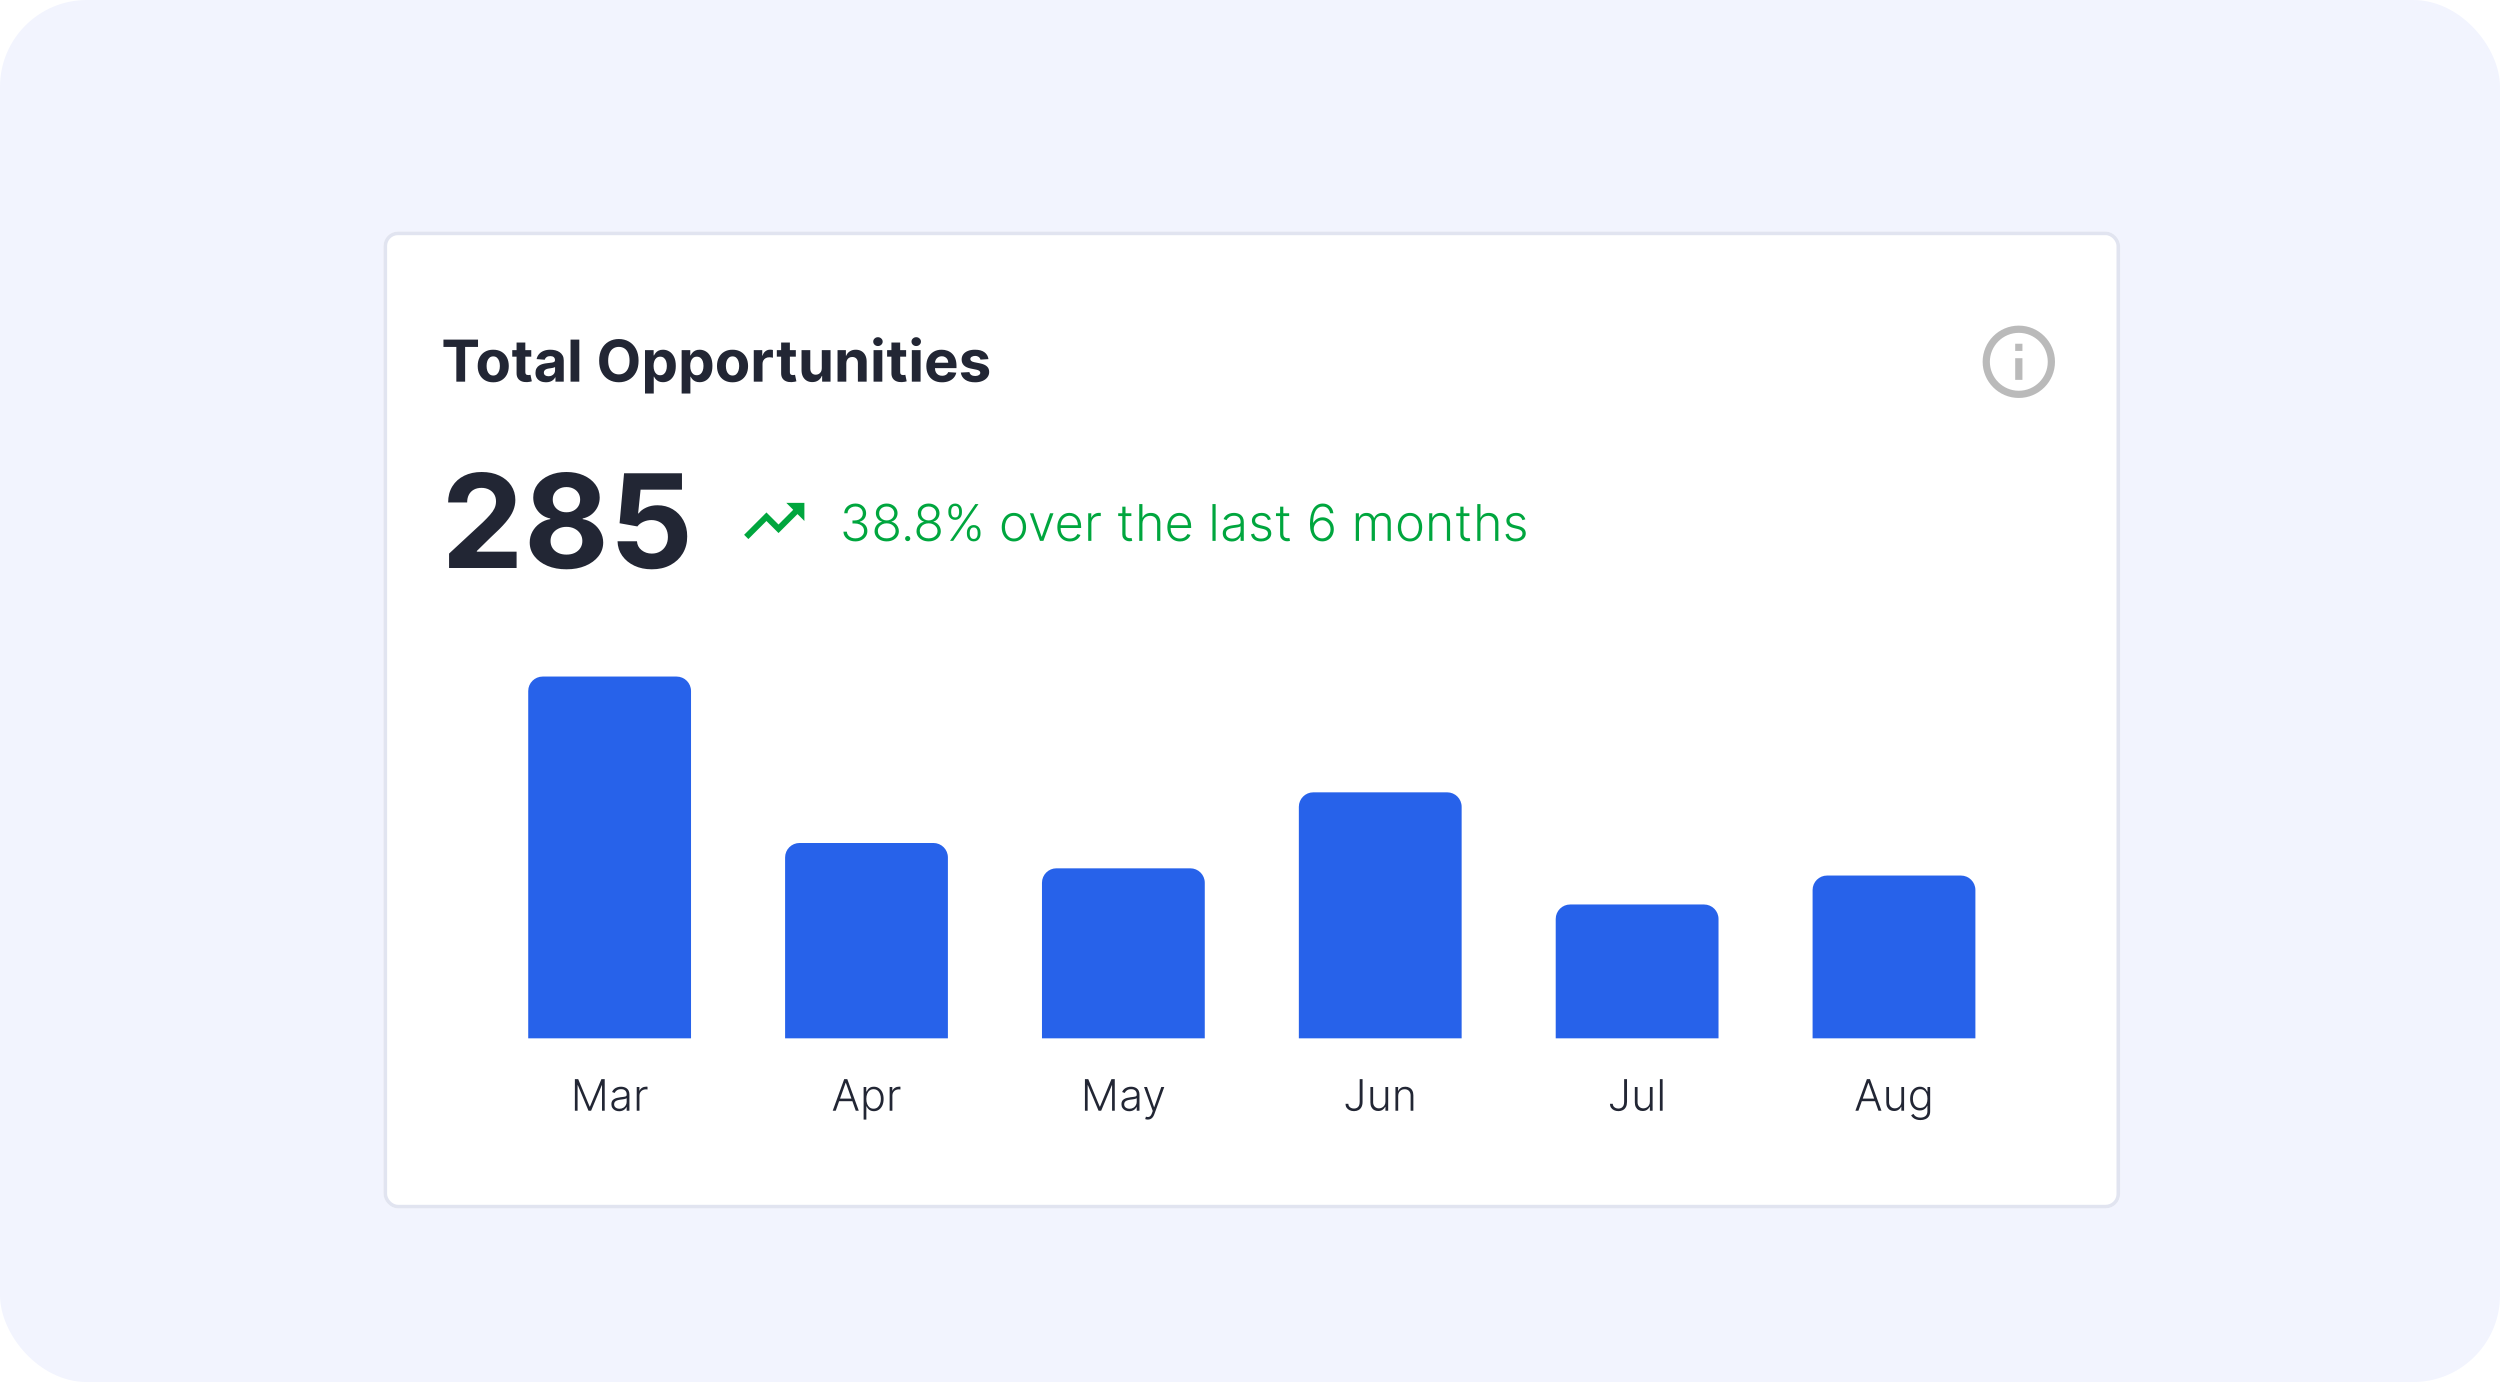
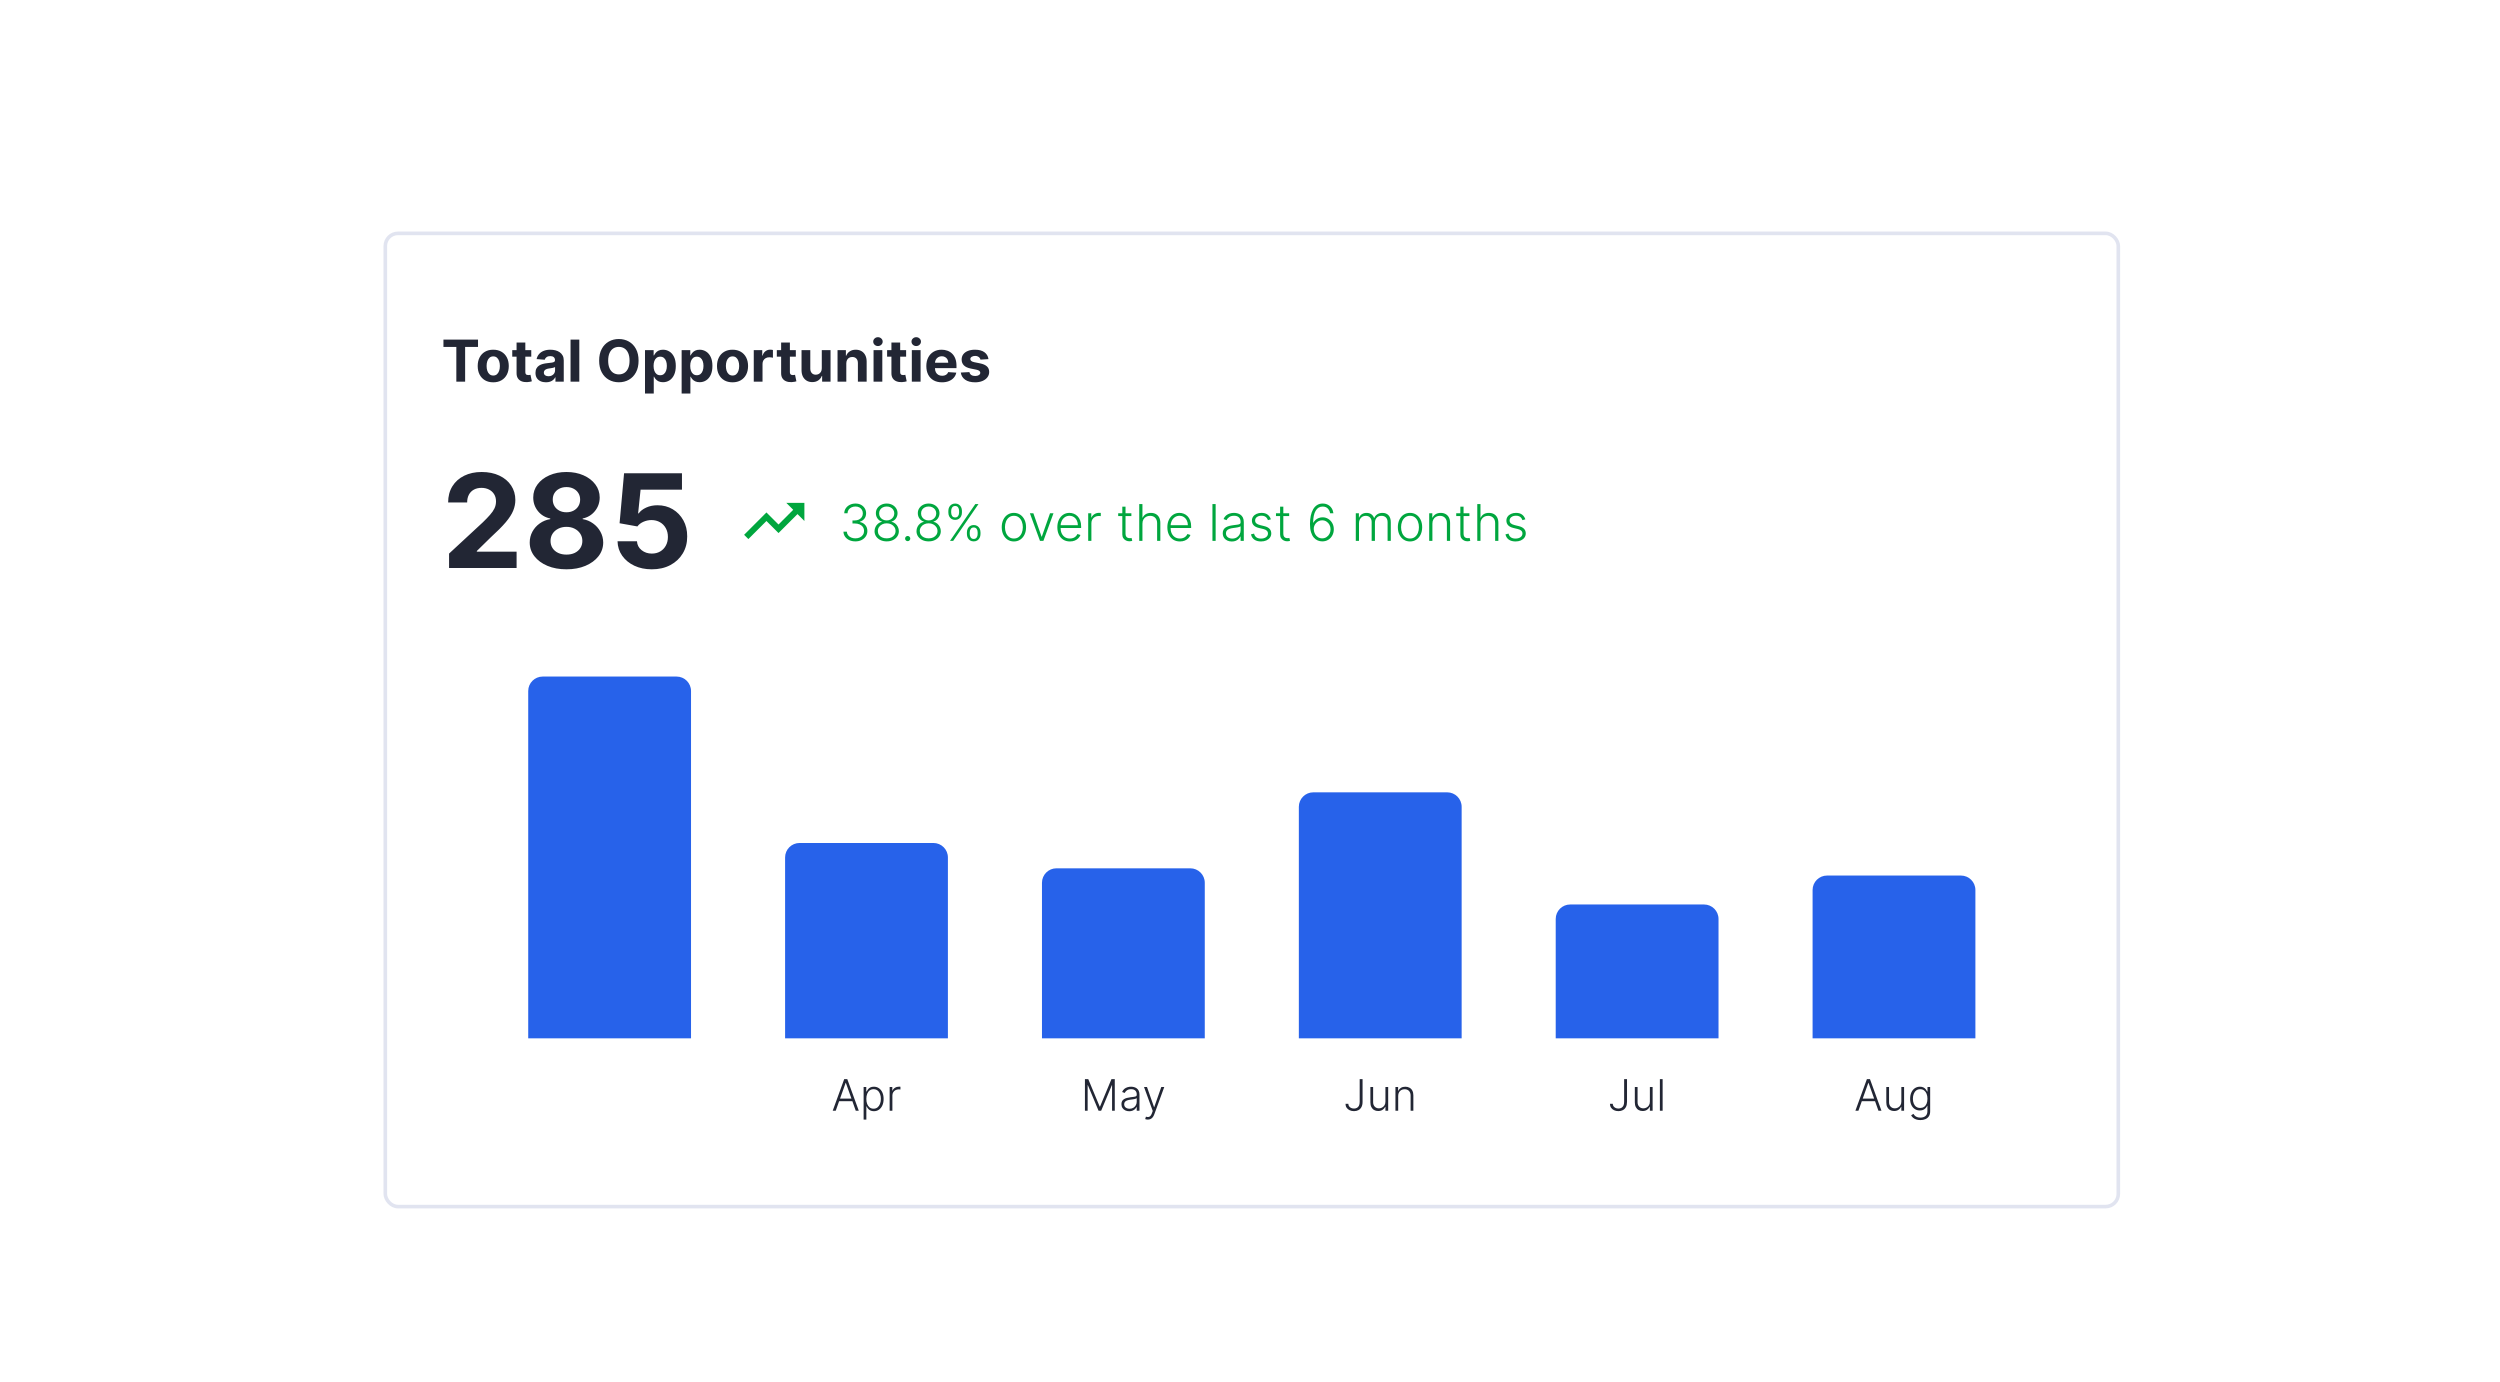
<svg xmlns="http://www.w3.org/2000/svg" width="691" height="382" viewBox="0 0 691 382" fill="none">
-   <rect width="691" height="382" rx="24" fill="#F2F4FE" />
  <g filter="url(#filter0_dd_29_923)">
    <rect x="106" y="56" width="480" height="270" rx="4" fill="white" />
    <rect x="106.5" y="56.5" width="479" height="269" rx="3.5" stroke="#E1E4F0" />
    <path d="M122.568 87.892V85.864H132.125V87.892H128.562V97.5H126.131V87.892H122.568ZM136.331 97.671C135.448 97.671 134.685 97.483 134.041 97.108C133.401 96.729 132.907 96.203 132.558 95.528C132.21 94.85 132.036 94.064 132.036 93.171C132.036 92.269 132.21 91.481 132.558 90.807C132.907 90.129 133.401 89.602 134.041 89.227C134.685 88.849 135.448 88.659 136.331 88.659C137.214 88.659 137.975 88.849 138.615 89.227C139.259 89.602 139.755 90.129 140.104 90.807C140.452 91.481 140.626 92.269 140.626 93.171C140.626 94.064 140.452 94.85 140.104 95.528C139.755 96.203 139.259 96.729 138.615 97.108C137.975 97.483 137.214 97.671 136.331 97.671ZM136.342 95.796C136.744 95.796 137.079 95.682 137.348 95.454C137.617 95.224 137.82 94.909 137.956 94.511C138.096 94.114 138.166 93.661 138.166 93.153C138.166 92.646 138.096 92.193 137.956 91.796C137.82 91.398 137.617 91.083 137.348 90.852C137.079 90.621 136.744 90.506 136.342 90.506C135.937 90.506 135.596 90.621 135.32 90.852C135.047 91.083 134.84 91.398 134.7 91.796C134.564 92.193 134.496 92.646 134.496 93.153C134.496 93.661 134.564 94.114 134.7 94.511C134.84 94.909 135.047 95.224 135.32 95.454C135.596 95.682 135.937 95.796 136.342 95.796ZM146.842 88.773V90.591H141.587V88.773H146.842ZM142.78 86.682H145.2V94.818C145.2 95.042 145.234 95.216 145.303 95.341C145.371 95.462 145.465 95.547 145.587 95.597C145.712 95.646 145.856 95.671 146.018 95.671C146.132 95.671 146.246 95.661 146.359 95.642C146.473 95.619 146.56 95.602 146.621 95.591L147.001 97.392C146.88 97.43 146.71 97.474 146.49 97.523C146.27 97.576 146.003 97.608 145.689 97.619C145.106 97.642 144.594 97.564 144.155 97.386C143.719 97.208 143.38 96.932 143.138 96.557C142.895 96.182 142.776 95.708 142.78 95.136V86.682ZM150.908 97.665C150.351 97.665 149.855 97.568 149.419 97.375C148.983 97.178 148.639 96.888 148.385 96.506C148.135 96.119 148.01 95.638 148.01 95.062C148.01 94.578 148.099 94.171 148.277 93.841C148.455 93.511 148.697 93.246 149.004 93.046C149.311 92.845 149.66 92.693 150.05 92.591C150.444 92.489 150.857 92.417 151.288 92.375C151.796 92.322 152.205 92.273 152.516 92.227C152.826 92.178 153.052 92.106 153.192 92.011C153.332 91.917 153.402 91.776 153.402 91.591V91.557C153.402 91.197 153.288 90.919 153.061 90.722C152.838 90.525 152.519 90.426 152.107 90.426C151.671 90.426 151.324 90.523 151.067 90.716C150.809 90.905 150.639 91.144 150.555 91.432L148.317 91.25C148.43 90.72 148.654 90.261 148.987 89.875C149.321 89.485 149.75 89.186 150.277 88.977C150.807 88.765 151.421 88.659 152.118 88.659C152.603 88.659 153.067 88.716 153.51 88.829C153.957 88.943 154.353 89.119 154.697 89.358C155.046 89.597 155.321 89.903 155.521 90.278C155.722 90.65 155.822 91.095 155.822 91.614V97.5H153.527V96.29H153.459C153.319 96.562 153.131 96.803 152.896 97.011C152.661 97.216 152.379 97.377 152.05 97.494C151.72 97.608 151.339 97.665 150.908 97.665ZM151.601 95.994C151.957 95.994 152.271 95.924 152.544 95.784C152.817 95.64 153.031 95.447 153.186 95.204C153.341 94.962 153.419 94.688 153.419 94.381V93.454C153.343 93.504 153.239 93.549 153.107 93.591C152.978 93.629 152.832 93.665 152.669 93.699C152.506 93.729 152.343 93.758 152.18 93.784C152.018 93.807 151.87 93.828 151.737 93.847C151.453 93.888 151.205 93.954 150.993 94.046C150.781 94.136 150.616 94.26 150.499 94.415C150.381 94.566 150.322 94.756 150.322 94.983C150.322 95.312 150.442 95.564 150.68 95.739C150.923 95.909 151.23 95.994 151.601 95.994ZM160.121 85.864V97.5H157.7V85.864H160.121ZM176.501 91.682C176.501 92.951 176.261 94.03 175.78 94.921C175.303 95.811 174.651 96.49 173.825 96.96C173.003 97.426 172.079 97.659 171.053 97.659C170.018 97.659 169.09 97.424 168.268 96.954C167.446 96.485 166.797 95.805 166.32 94.915C165.842 94.025 165.604 92.947 165.604 91.682C165.604 90.413 165.842 89.333 166.32 88.443C166.797 87.553 167.446 86.875 168.268 86.409C169.09 85.939 170.018 85.704 171.053 85.704C172.079 85.704 173.003 85.939 173.825 86.409C174.651 86.875 175.303 87.553 175.78 88.443C176.261 89.333 176.501 90.413 176.501 91.682ZM174.007 91.682C174.007 90.86 173.884 90.167 173.638 89.602C173.395 89.038 173.053 88.61 172.609 88.318C172.166 88.026 171.647 87.881 171.053 87.881C170.458 87.881 169.939 88.026 169.496 88.318C169.053 88.61 168.708 89.038 168.462 89.602C168.219 90.167 168.098 90.86 168.098 91.682C168.098 92.504 168.219 93.197 168.462 93.761C168.708 94.326 169.053 94.754 169.496 95.046C169.939 95.337 170.458 95.483 171.053 95.483C171.647 95.483 172.166 95.337 172.609 95.046C173.053 94.754 173.395 94.326 173.638 93.761C173.884 93.197 174.007 92.504 174.007 91.682ZM178.278 100.773V88.773H180.665V90.239H180.773C180.879 90.004 181.032 89.765 181.233 89.523C181.438 89.276 181.703 89.072 182.028 88.909C182.358 88.742 182.767 88.659 183.256 88.659C183.892 88.659 184.479 88.826 185.017 89.159C185.555 89.489 185.985 89.987 186.307 90.653C186.629 91.316 186.79 92.148 186.79 93.148C186.79 94.121 186.633 94.943 186.318 95.614C186.008 96.28 185.583 96.786 185.045 97.131C184.511 97.472 183.913 97.642 183.25 97.642C182.78 97.642 182.381 97.564 182.051 97.409C181.725 97.254 181.458 97.059 181.25 96.824C181.042 96.585 180.883 96.345 180.773 96.102H180.699V100.773H178.278ZM180.648 93.136C180.648 93.655 180.72 94.108 180.864 94.494C181.008 94.881 181.216 95.182 181.489 95.398C181.761 95.61 182.093 95.716 182.483 95.716C182.877 95.716 183.21 95.608 183.483 95.392C183.756 95.172 183.962 94.869 184.102 94.483C184.246 94.093 184.318 93.644 184.318 93.136C184.318 92.633 184.248 92.189 184.108 91.807C183.968 91.424 183.761 91.125 183.489 90.909C183.216 90.693 182.881 90.585 182.483 90.585C182.089 90.585 181.756 90.689 181.483 90.898C181.214 91.106 181.008 91.401 180.864 91.784C180.72 92.167 180.648 92.617 180.648 93.136ZM188.403 100.773V88.773H190.79V90.239H190.898C191.004 90.004 191.157 89.765 191.358 89.523C191.563 89.276 191.828 89.072 192.153 88.909C192.483 88.742 192.892 88.659 193.381 88.659C194.017 88.659 194.604 88.826 195.142 89.159C195.68 89.489 196.11 89.987 196.432 90.653C196.754 91.316 196.915 92.148 196.915 93.148C196.915 94.121 196.758 94.943 196.443 95.614C196.133 96.28 195.708 96.786 195.17 97.131C194.636 97.472 194.038 97.642 193.375 97.642C192.905 97.642 192.506 97.564 192.176 97.409C191.85 97.254 191.583 97.059 191.375 96.824C191.167 96.585 191.008 96.345 190.898 96.102H190.824V100.773H188.403ZM190.773 93.136C190.773 93.655 190.845 94.108 190.989 94.494C191.133 94.881 191.341 95.182 191.614 95.398C191.886 95.61 192.218 95.716 192.608 95.716C193.002 95.716 193.335 95.608 193.608 95.392C193.881 95.172 194.087 94.869 194.227 94.483C194.371 94.093 194.443 93.644 194.443 93.136C194.443 92.633 194.373 92.189 194.233 91.807C194.093 91.424 193.886 91.125 193.614 90.909C193.341 90.693 193.006 90.585 192.608 90.585C192.214 90.585 191.881 90.689 191.608 90.898C191.339 91.106 191.133 91.401 190.989 91.784C190.845 92.167 190.773 92.617 190.773 93.136ZM202.472 97.671C201.589 97.671 200.826 97.483 200.182 97.108C199.542 96.729 199.047 96.203 198.699 95.528C198.35 94.85 198.176 94.064 198.176 93.171C198.176 92.269 198.35 91.481 198.699 90.807C199.047 90.129 199.542 89.602 200.182 89.227C200.826 88.849 201.589 88.659 202.472 88.659C203.354 88.659 204.116 88.849 204.756 89.227C205.4 89.602 205.896 90.129 206.244 90.807C206.593 91.481 206.767 92.269 206.767 93.171C206.767 94.064 206.593 94.85 206.244 95.528C205.896 96.203 205.4 96.729 204.756 97.108C204.116 97.483 203.354 97.671 202.472 97.671ZM202.483 95.796C202.884 95.796 203.22 95.682 203.489 95.454C203.758 95.224 203.96 94.909 204.097 94.511C204.237 94.114 204.307 93.661 204.307 93.153C204.307 92.646 204.237 92.193 204.097 91.796C203.96 91.398 203.758 91.083 203.489 90.852C203.22 90.621 202.884 90.506 202.483 90.506C202.078 90.506 201.737 90.621 201.46 90.852C201.188 91.083 200.981 91.398 200.841 91.796C200.705 92.193 200.636 92.646 200.636 93.153C200.636 93.661 200.705 94.114 200.841 94.511C200.981 94.909 201.188 95.224 201.46 95.454C201.737 95.682 202.078 95.796 202.483 95.796ZM208.341 97.5V88.773H210.688V90.296H210.778C210.938 89.754 211.205 89.345 211.58 89.068C211.955 88.788 212.386 88.648 212.875 88.648C212.996 88.648 213.127 88.655 213.267 88.671C213.407 88.686 213.53 88.706 213.636 88.733V90.881C213.523 90.847 213.366 90.816 213.165 90.79C212.964 90.763 212.78 90.75 212.614 90.75C212.258 90.75 211.939 90.828 211.659 90.983C211.383 91.135 211.163 91.347 211 91.619C210.841 91.892 210.761 92.206 210.761 92.562V97.5H208.341ZM219.967 88.773V90.591H214.712V88.773H219.967ZM215.905 86.682H218.325V94.818C218.325 95.042 218.359 95.216 218.428 95.341C218.496 95.462 218.59 95.547 218.712 95.597C218.837 95.646 218.981 95.671 219.143 95.671C219.257 95.671 219.371 95.661 219.484 95.642C219.598 95.619 219.685 95.602 219.746 95.591L220.126 97.392C220.005 97.43 219.835 97.474 219.615 97.523C219.395 97.576 219.128 97.608 218.814 97.619C218.231 97.642 217.719 97.564 217.28 97.386C216.844 97.208 216.505 96.932 216.263 96.557C216.02 96.182 215.901 95.708 215.905 95.136V86.682ZM227.141 93.784V88.773H229.561V97.5H227.237V95.915H227.146C226.949 96.426 226.622 96.837 226.163 97.148C225.709 97.458 225.154 97.614 224.499 97.614C223.915 97.614 223.402 97.481 222.959 97.216C222.516 96.951 222.169 96.574 221.919 96.085C221.673 95.597 221.548 95.011 221.544 94.329V88.773H223.964V93.898C223.968 94.413 224.107 94.82 224.379 95.119C224.652 95.419 225.018 95.568 225.476 95.568C225.768 95.568 226.04 95.502 226.294 95.369C226.548 95.233 226.752 95.032 226.908 94.767C227.067 94.502 227.144 94.174 227.141 93.784ZM233.918 92.454V97.5H231.497V88.773H233.804V90.312H233.906C234.099 89.805 234.423 89.403 234.878 89.108C235.332 88.809 235.884 88.659 236.531 88.659C237.137 88.659 237.666 88.792 238.116 89.057C238.567 89.322 238.918 89.701 239.168 90.193C239.418 90.682 239.543 91.265 239.543 91.943V97.5H237.122V92.375C237.126 91.841 236.99 91.424 236.713 91.125C236.437 90.822 236.056 90.671 235.571 90.671C235.245 90.671 234.957 90.74 234.707 90.881C234.461 91.021 234.268 91.225 234.128 91.494C233.991 91.76 233.921 92.079 233.918 92.454ZM241.45 97.5V88.773H243.871V97.5H241.45ZM242.666 87.648C242.306 87.648 241.998 87.528 241.74 87.29C241.486 87.047 241.359 86.758 241.359 86.421C241.359 86.087 241.486 85.801 241.74 85.562C241.998 85.32 242.306 85.199 242.666 85.199C243.026 85.199 243.333 85.32 243.587 85.562C243.844 85.801 243.973 86.087 243.973 86.421C243.973 86.758 243.844 87.047 243.587 87.29C243.333 87.528 243.026 87.648 242.666 87.648ZM250.452 88.773V90.591H245.196V88.773H250.452ZM246.389 86.682H248.81V94.818C248.81 95.042 248.844 95.216 248.912 95.341C248.98 95.462 249.075 95.547 249.196 95.597C249.321 95.646 249.465 95.671 249.628 95.671C249.741 95.671 249.855 95.661 249.969 95.642C250.082 95.619 250.17 95.602 250.23 95.591L250.611 97.392C250.49 97.43 250.319 97.474 250.099 97.523C249.88 97.576 249.613 97.608 249.298 97.619C248.715 97.642 248.204 97.564 247.764 97.386C247.329 97.208 246.99 96.932 246.747 96.557C246.505 96.182 246.385 95.708 246.389 95.136V86.682ZM252.028 97.5V88.773H254.449V97.5H252.028ZM253.244 87.648C252.884 87.648 252.576 87.528 252.318 87.29C252.064 87.047 251.938 86.758 251.938 86.421C251.938 86.087 252.064 85.801 252.318 85.562C252.576 85.32 252.884 85.199 253.244 85.199C253.604 85.199 253.911 85.32 254.165 85.562C254.422 85.801 254.551 86.087 254.551 86.421C254.551 86.758 254.422 87.047 254.165 87.29C253.911 87.528 253.604 87.648 253.244 87.648ZM260.365 97.671C259.467 97.671 258.695 97.489 258.047 97.125C257.403 96.758 256.907 96.239 256.558 95.568C256.21 94.894 256.036 94.097 256.036 93.176C256.036 92.278 256.21 91.49 256.558 90.812C256.907 90.135 257.397 89.606 258.03 89.227C258.666 88.849 259.412 88.659 260.268 88.659C260.844 88.659 261.38 88.752 261.876 88.938C262.376 89.119 262.812 89.394 263.183 89.761C263.558 90.129 263.85 90.591 264.058 91.148C264.267 91.701 264.371 92.349 264.371 93.091V93.756H257.001V92.256H262.092C262.092 91.907 262.017 91.599 261.865 91.329C261.714 91.061 261.503 90.85 261.234 90.699C260.969 90.544 260.661 90.466 260.308 90.466C259.941 90.466 259.615 90.551 259.331 90.722C259.051 90.888 258.831 91.114 258.672 91.398C258.513 91.678 258.431 91.99 258.428 92.335V93.761C258.428 94.193 258.507 94.566 258.666 94.881C258.829 95.195 259.058 95.438 259.354 95.608C259.649 95.778 260 95.864 260.405 95.864C260.674 95.864 260.92 95.826 261.143 95.75C261.367 95.674 261.558 95.561 261.717 95.409C261.876 95.258 261.998 95.072 262.081 94.852L264.32 95C264.206 95.538 263.973 96.008 263.621 96.409C263.272 96.807 262.821 97.117 262.268 97.341C261.719 97.561 261.085 97.671 260.365 97.671ZM273.212 91.261L270.996 91.398C270.958 91.208 270.876 91.038 270.751 90.886C270.626 90.731 270.462 90.608 270.257 90.517C270.056 90.422 269.816 90.375 269.536 90.375C269.161 90.375 268.844 90.454 268.587 90.614C268.329 90.769 268.2 90.977 268.2 91.239C268.2 91.447 268.284 91.623 268.45 91.767C268.617 91.911 268.903 92.026 269.308 92.114L270.888 92.432C271.736 92.606 272.369 92.886 272.786 93.273C273.202 93.659 273.411 94.167 273.411 94.796C273.411 95.367 273.242 95.869 272.905 96.301C272.571 96.733 272.113 97.07 271.53 97.312C270.95 97.551 270.282 97.671 269.524 97.671C268.369 97.671 267.448 97.43 266.763 96.949C266.081 96.464 265.681 95.805 265.564 94.972L267.945 94.847C268.017 95.199 268.191 95.468 268.467 95.653C268.744 95.835 269.098 95.926 269.53 95.926C269.954 95.926 270.295 95.845 270.553 95.682C270.814 95.515 270.946 95.301 270.95 95.04C270.946 94.82 270.854 94.64 270.672 94.5C270.49 94.356 270.21 94.246 269.831 94.171L268.32 93.869C267.467 93.699 266.833 93.403 266.416 92.983C266.003 92.562 265.797 92.026 265.797 91.375C265.797 90.814 265.948 90.331 266.251 89.926C266.558 89.521 266.988 89.208 267.541 88.989C268.098 88.769 268.75 88.659 269.496 88.659C270.598 88.659 271.465 88.892 272.098 89.358C272.734 89.824 273.106 90.458 273.212 91.261Z" fill="#222634" />
-     <path d="M557 87H559V89H557V87ZM557 91H559V97H557V91ZM558 82C552.48 82 548 86.48 548 92C548 97.52 552.48 102 558 102C563.52 102 568 97.52 568 92C568 86.48 563.52 82 558 82ZM558 100C553.59 100 550 96.41 550 92C550 87.59 553.59 84 558 84C562.41 84 566 87.59 566 92C566 96.41 562.41 100 558 100Z" fill="#BABABA" />
    <path d="M124.122 149V145.011L133.442 136.382C134.234 135.615 134.899 134.925 135.436 134.311C135.982 133.697 136.395 133.097 136.676 132.509C136.957 131.912 137.098 131.268 137.098 130.578C137.098 129.811 136.923 129.151 136.574 128.597C136.224 128.034 135.747 127.604 135.142 127.305C134.537 126.999 133.851 126.845 133.084 126.845C132.283 126.845 131.584 127.007 130.987 127.331C130.391 127.655 129.93 128.119 129.607 128.724C129.283 129.33 129.121 130.05 129.121 130.885H123.866C123.866 129.172 124.254 127.685 125.03 126.423C125.805 125.162 126.892 124.186 128.29 123.496C129.688 122.805 131.298 122.46 133.122 122.46C134.997 122.46 136.629 122.793 138.018 123.457C139.416 124.114 140.503 125.026 141.278 126.193C142.054 127.361 142.442 128.699 142.442 130.207C142.442 131.196 142.246 132.172 141.854 133.135C141.47 134.098 140.784 135.168 139.795 136.344C138.807 137.511 137.413 138.913 135.615 140.55L131.793 144.295V144.474H142.787V149H124.122ZM156.565 149.358C154.596 149.358 152.845 149.038 151.311 148.399C149.785 147.751 148.588 146.869 147.718 145.753C146.849 144.636 146.414 143.371 146.414 141.956C146.414 140.865 146.662 139.864 147.156 138.952C147.659 138.031 148.341 137.268 149.201 136.663C150.062 136.05 151.025 135.658 152.091 135.487V135.308C150.693 135.027 149.559 134.349 148.69 133.276C147.821 132.193 147.386 130.936 147.386 129.504C147.386 128.149 147.782 126.943 148.575 125.886C149.368 124.821 150.454 123.986 151.835 123.381C153.224 122.767 154.801 122.46 156.565 122.46C158.329 122.46 159.902 122.767 161.282 123.381C162.672 123.994 163.762 124.834 164.555 125.899C165.348 126.956 165.748 128.158 165.757 129.504C165.748 130.945 165.305 132.202 164.427 133.276C163.549 134.349 162.424 135.027 161.052 135.308V135.487C162.1 135.658 163.051 136.05 163.903 136.663C164.764 137.268 165.446 138.031 165.949 138.952C166.46 139.864 166.72 140.865 166.728 141.956C166.72 143.371 166.281 144.636 165.412 145.753C164.542 146.869 163.341 147.751 161.806 148.399C160.281 149.038 158.534 149.358 156.565 149.358ZM156.565 145.293C157.443 145.293 158.21 145.135 158.866 144.82C159.522 144.496 160.034 144.053 160.4 143.49C160.775 142.919 160.963 142.263 160.963 141.521C160.963 140.763 160.771 140.094 160.387 139.514C160.004 138.926 159.484 138.466 158.828 138.134C158.172 137.793 157.417 137.622 156.565 137.622C155.721 137.622 154.967 137.793 154.302 138.134C153.637 138.466 153.113 138.926 152.73 139.514C152.355 140.094 152.167 140.763 152.167 141.521C152.167 142.263 152.35 142.919 152.717 143.49C153.083 144.053 153.599 144.496 154.264 144.82C154.929 145.135 155.696 145.293 156.565 145.293ZM156.565 133.595C157.298 133.595 157.95 133.446 158.521 133.148C159.092 132.849 159.539 132.436 159.863 131.908C160.187 131.379 160.349 130.77 160.349 130.08C160.349 129.398 160.187 128.801 159.863 128.29C159.539 127.77 159.096 127.365 158.534 127.075C157.971 126.777 157.315 126.628 156.565 126.628C155.824 126.628 155.167 126.777 154.596 127.075C154.025 127.365 153.578 127.77 153.254 128.29C152.939 128.801 152.781 129.398 152.781 130.08C152.781 130.77 152.943 131.379 153.267 131.908C153.591 132.436 154.038 132.849 154.609 133.148C155.18 133.446 155.832 133.595 156.565 133.595ZM180.161 149.358C178.354 149.358 176.744 149.026 175.329 148.361C173.923 147.696 172.806 146.78 171.979 145.612C171.153 144.445 170.722 143.107 170.688 141.598H176.058C176.117 142.612 176.543 143.435 177.336 144.065C178.129 144.696 179.07 145.011 180.161 145.011C181.031 145.011 181.798 144.82 182.462 144.436C183.136 144.044 183.66 143.503 184.035 142.812C184.418 142.114 184.61 141.312 184.61 140.409C184.61 139.489 184.414 138.679 184.022 137.98C183.638 137.281 183.106 136.736 182.424 136.344C181.742 135.952 180.962 135.751 180.085 135.743C179.317 135.743 178.572 135.901 177.847 136.216C177.131 136.531 176.573 136.962 176.173 137.507L171.251 136.625L172.491 122.818H188.496V127.344H177.055L176.377 133.902H176.531C176.991 133.254 177.685 132.717 178.614 132.291C179.543 131.865 180.583 131.652 181.734 131.652C183.31 131.652 184.717 132.023 185.952 132.764C187.188 133.506 188.164 134.524 188.88 135.82C189.596 137.107 189.95 138.589 189.941 140.268C189.95 142.033 189.54 143.601 188.714 144.973C187.896 146.337 186.749 147.411 185.275 148.195C183.809 148.97 182.104 149.358 180.161 149.358Z" fill="#222634" />
    <path d="M217.334 131L219.242 132.908L215.175 136.975L211.842 133.642L205.667 139.825L206.842 141L211.842 136L215.175 139.333L220.425 134.092L222.334 136V131H217.334Z" fill="#00A63E" />
    <path d="M236.44 141.639C235.813 141.639 235.253 141.527 234.759 141.301C234.265 141.072 233.874 140.756 233.586 140.352C233.298 139.947 233.145 139.482 233.129 138.955H234.068C234.085 139.326 234.199 139.651 234.411 139.929C234.623 140.204 234.905 140.42 235.256 140.575C235.608 140.728 235.999 140.804 236.43 140.804C236.9 140.804 237.315 140.716 237.673 140.54C238.034 140.365 238.316 140.125 238.518 139.82C238.723 139.511 238.826 139.163 238.826 138.776C238.826 138.365 238.722 138.002 238.513 137.687C238.304 137.372 238.004 137.127 237.613 136.951C237.225 136.775 236.761 136.688 236.221 136.688H235.624V135.852H236.221C236.662 135.852 237.051 135.773 237.389 135.614C237.731 135.451 237.999 135.224 238.195 134.933C238.39 134.641 238.488 134.298 238.488 133.903C238.488 133.529 238.403 133.199 238.234 132.914C238.065 132.629 237.827 132.405 237.518 132.243C237.214 132.08 236.857 131.999 236.45 131.999C236.055 131.999 235.694 132.076 235.366 132.228C235.038 132.38 234.772 132.596 234.57 132.874C234.371 133.153 234.265 133.482 234.252 133.864H233.352C233.366 133.333 233.511 132.868 233.79 132.467C234.071 132.062 234.444 131.747 234.908 131.522C235.376 131.293 235.893 131.179 236.46 131.179C237.059 131.179 237.578 131.302 238.016 131.547C238.453 131.792 238.791 132.119 239.03 132.526C239.272 132.931 239.393 133.376 239.393 133.864C239.393 134.444 239.235 134.941 238.92 135.355C238.606 135.766 238.181 136.051 237.648 136.21V136.275C238.297 136.404 238.808 136.692 239.179 137.14C239.554 137.584 239.741 138.129 239.741 138.776C239.741 139.319 239.598 139.808 239.313 140.242C239.028 140.673 238.637 141.014 238.14 141.266C237.646 141.515 237.079 141.639 236.44 141.639ZM245.085 141.639C244.436 141.639 243.857 141.517 243.35 141.271C242.843 141.026 242.445 140.691 242.157 140.267C241.869 139.839 241.724 139.357 241.724 138.82C241.724 138.399 241.812 138.007 241.988 137.642C242.164 137.274 242.406 136.966 242.714 136.717C243.022 136.465 243.368 136.301 243.753 136.225V136.17C243.252 136.025 242.85 135.738 242.545 135.31C242.24 134.879 242.089 134.391 242.092 133.844C242.089 133.337 242.218 132.883 242.48 132.482C242.742 132.08 243.098 131.764 243.549 131.532C244.003 131.297 244.515 131.179 245.085 131.179C245.652 131.179 246.161 131.297 246.612 131.532C247.062 131.764 247.419 132.08 247.68 132.482C247.946 132.883 248.08 133.337 248.083 133.844C248.08 134.387 247.926 134.876 247.621 135.31C247.316 135.741 246.915 136.028 246.418 136.17V136.225C246.802 136.298 247.147 136.46 247.452 136.712C247.757 136.964 247.999 137.274 248.178 137.642C248.357 138.007 248.446 138.399 248.446 138.82C248.446 139.357 248.3 139.839 248.009 140.267C247.72 140.691 247.322 141.026 246.815 141.271C246.312 141.517 245.735 141.639 245.085 141.639ZM245.085 140.804C245.569 140.804 245.993 140.718 246.358 140.545C246.726 140.37 247.013 140.129 247.218 139.825C247.427 139.52 247.531 139.17 247.531 138.776C247.531 138.368 247.424 138.005 247.208 137.687C246.993 137.365 246.701 137.112 246.333 136.926C245.965 136.737 245.549 136.643 245.085 136.643C244.621 136.643 244.204 136.737 243.832 136.926C243.464 137.112 243.173 137.365 242.957 137.687C242.745 138.005 242.639 138.368 242.639 138.776C242.639 139.17 242.74 139.52 242.942 139.825C243.148 140.129 243.435 140.37 243.803 140.545C244.174 140.718 244.601 140.804 245.085 140.804ZM245.085 135.847C245.483 135.847 245.839 135.763 246.154 135.594C246.469 135.425 246.718 135.194 246.9 134.903C247.085 134.608 247.18 134.273 247.183 133.898C247.18 133.527 247.087 133.199 246.905 132.914C246.723 132.626 246.474 132.402 246.159 132.243C245.848 132.08 245.49 131.999 245.085 131.999C244.681 131.999 244.32 132.08 244.001 132.243C243.687 132.402 243.438 132.626 243.256 132.914C243.077 133.199 242.989 133.527 242.992 133.898C242.989 134.273 243.078 134.608 243.261 134.903C243.446 135.194 243.696 135.425 244.011 135.594C244.33 135.763 244.688 135.847 245.085 135.847ZM250.882 141.575C250.687 141.575 250.518 141.505 250.375 141.366C250.236 141.223 250.166 141.054 250.166 140.859C250.166 140.66 250.236 140.491 250.375 140.352C250.518 140.212 250.687 140.143 250.882 140.143C251.081 140.143 251.25 140.212 251.389 140.352C251.528 140.491 251.598 140.66 251.598 140.859C251.598 140.988 251.565 141.107 251.499 141.217C251.436 141.326 251.349 141.414 251.24 141.48C251.134 141.543 251.015 141.575 250.882 141.575ZM256.679 141.639C256.029 141.639 255.451 141.517 254.944 141.271C254.437 141.026 254.039 140.691 253.751 140.267C253.462 139.839 253.318 139.357 253.318 138.82C253.318 138.399 253.406 138.007 253.582 137.642C253.757 137.274 253.999 136.966 254.308 136.717C254.616 136.465 254.962 136.301 255.347 136.225V136.17C254.846 136.025 254.443 135.738 254.138 135.31C253.834 134.879 253.683 134.391 253.686 133.844C253.683 133.337 253.812 132.883 254.074 132.482C254.336 132.08 254.692 131.764 255.143 131.532C255.597 131.297 256.109 131.179 256.679 131.179C257.246 131.179 257.754 131.297 258.205 131.532C258.656 131.764 259.012 132.08 259.274 132.482C259.539 132.883 259.674 133.337 259.677 133.844C259.674 134.387 259.519 134.876 259.214 135.31C258.91 135.741 258.509 136.028 258.011 136.17V136.225C258.396 136.298 258.741 136.46 259.045 136.712C259.35 136.964 259.592 137.274 259.771 137.642C259.95 138.007 260.04 138.399 260.04 138.82C260.04 139.357 259.894 139.839 259.602 140.267C259.314 140.691 258.916 141.026 258.409 141.271C257.905 141.517 257.329 141.639 256.679 141.639ZM256.679 140.804C257.163 140.804 257.587 140.718 257.952 140.545C258.32 140.37 258.606 140.129 258.812 139.825C259.021 139.52 259.125 139.17 259.125 138.776C259.125 138.368 259.017 138.005 258.802 137.687C258.586 137.365 258.295 137.112 257.927 136.926C257.559 136.737 257.143 136.643 256.679 136.643C256.215 136.643 255.797 136.737 255.426 136.926C255.058 137.112 254.767 137.365 254.551 137.687C254.339 138.005 254.233 138.368 254.233 138.776C254.233 139.17 254.334 139.52 254.536 139.825C254.742 140.129 255.028 140.37 255.396 140.545C255.768 140.718 256.195 140.804 256.679 140.804ZM256.679 135.847C257.077 135.847 257.433 135.763 257.748 135.594C258.063 135.425 258.311 135.194 258.494 134.903C258.679 134.608 258.774 134.273 258.777 133.898C258.774 133.527 258.681 133.199 258.499 132.914C258.316 132.626 258.068 132.402 257.753 132.243C257.441 132.08 257.083 131.999 256.679 131.999C256.275 131.999 255.913 132.08 255.595 132.243C255.28 132.402 255.032 132.626 254.849 132.914C254.67 133.199 254.583 133.527 254.586 133.898C254.583 134.273 254.672 134.608 254.854 134.903C255.04 135.194 255.29 135.425 255.605 135.594C255.923 135.763 256.281 135.847 256.679 135.847ZM267.255 139.611V139.148C267.255 138.767 267.331 138.424 267.483 138.119C267.636 137.811 267.853 137.567 268.135 137.388C268.416 137.21 268.751 137.12 269.139 137.12C269.53 137.12 269.865 137.21 270.143 137.388C270.422 137.567 270.635 137.811 270.785 138.119C270.934 138.424 271.008 138.767 271.008 139.148V139.611C271.008 139.992 270.932 140.335 270.78 140.64C270.631 140.945 270.417 141.188 270.138 141.371C269.86 141.55 269.527 141.639 269.139 141.639C268.745 141.639 268.407 141.55 268.125 141.371C267.846 141.188 267.631 140.945 267.479 140.64C267.329 140.335 267.255 139.992 267.255 139.611ZM268.035 139.148V139.611C268.035 139.985 268.126 140.305 268.309 140.57C268.494 140.832 268.771 140.963 269.139 140.963C269.497 140.963 269.767 140.832 269.949 140.57C270.132 140.305 270.223 139.985 270.223 139.611V139.148C270.223 138.774 270.133 138.456 269.954 138.194C269.775 137.929 269.504 137.796 269.139 137.796C268.778 137.796 268.503 137.929 268.314 138.194C268.128 138.456 268.035 138.774 268.035 139.148ZM262.124 133.67V133.207C262.124 132.826 262.2 132.483 262.353 132.178C262.505 131.873 262.722 131.631 263.004 131.452C263.286 131.27 263.621 131.179 264.008 131.179C264.399 131.179 264.734 131.27 265.013 131.452C265.291 131.631 265.505 131.873 265.654 132.178C265.803 132.483 265.878 132.826 265.878 133.207V133.67C265.878 134.051 265.801 134.396 265.649 134.704C265.5 135.009 265.286 135.251 265.008 135.43C264.729 135.609 264.396 135.698 264.008 135.698C263.614 135.698 263.276 135.609 262.994 135.43C262.716 135.251 262.5 135.009 262.348 134.704C262.199 134.396 262.124 134.051 262.124 133.67ZM262.905 133.207V133.67C262.905 134.044 262.996 134.364 263.178 134.629C263.364 134.891 263.64 135.022 264.008 135.022C264.366 135.022 264.636 134.891 264.819 134.629C265.001 134.364 265.092 134.044 265.092 133.67V133.207C265.092 132.833 265.003 132.515 264.824 132.253C264.645 131.988 264.373 131.855 264.008 131.855C263.647 131.855 263.372 131.988 263.183 132.253C262.997 132.515 262.905 132.833 262.905 133.207ZM262.581 141.5L269.577 131.318H270.456L263.461 141.5H262.581ZM280.242 141.659C279.582 141.659 278.999 141.492 278.492 141.157C277.988 140.822 277.594 140.36 277.309 139.77C277.024 139.177 276.881 138.492 276.881 137.717C276.881 136.934 277.024 136.247 277.309 135.653C277.594 135.057 277.988 134.593 278.492 134.261C278.999 133.927 279.582 133.759 280.242 133.759C280.901 133.759 281.483 133.927 281.987 134.261C282.491 134.596 282.885 135.06 283.17 135.653C283.458 136.247 283.603 136.934 283.603 137.717C283.603 138.492 283.46 139.177 283.175 139.77C282.89 140.36 282.494 140.822 281.987 141.157C281.483 141.492 280.901 141.659 280.242 141.659ZM280.242 140.849C280.772 140.849 281.221 140.706 281.589 140.421C281.957 140.136 282.235 139.757 282.424 139.283C282.617 138.809 282.713 138.287 282.713 137.717C282.713 137.147 282.617 136.623 282.424 136.146C282.235 135.668 281.957 135.286 281.589 134.997C281.221 134.709 280.772 134.565 280.242 134.565C279.715 134.565 279.266 134.709 278.895 134.997C278.527 135.286 278.247 135.668 278.054 136.146C277.865 136.623 277.771 137.147 277.771 137.717C277.771 138.287 277.865 138.809 278.054 139.283C278.247 139.757 278.527 140.136 278.895 140.421C279.262 140.706 279.712 140.849 280.242 140.849ZM291.183 133.864L288.394 141.5H287.449L284.66 133.864H285.62L287.887 140.332H287.956L290.224 133.864H291.183ZM295.728 141.659C295.016 141.659 294.399 141.493 293.879 141.162C293.359 140.827 292.956 140.365 292.671 139.775C292.389 139.182 292.248 138.499 292.248 137.727C292.248 136.958 292.389 136.275 292.671 135.678C292.956 135.078 293.349 134.609 293.849 134.271C294.353 133.93 294.935 133.759 295.594 133.759C296.008 133.759 296.408 133.835 296.792 133.988C297.177 134.137 297.521 134.367 297.826 134.679C298.135 134.987 298.378 135.377 298.557 135.847C298.736 136.315 298.826 136.868 298.826 137.508V137.945H292.86V137.165H297.921C297.921 136.674 297.821 136.233 297.623 135.842C297.427 135.448 297.154 135.136 296.802 134.908C296.454 134.679 296.051 134.565 295.594 134.565C295.11 134.565 294.684 134.694 294.316 134.952C293.949 135.211 293.66 135.552 293.451 135.977C293.246 136.401 293.141 136.865 293.138 137.369V137.836C293.138 138.442 293.243 138.973 293.451 139.427C293.663 139.878 293.963 140.227 294.351 140.476C294.739 140.724 295.198 140.849 295.728 140.849C296.09 140.849 296.406 140.792 296.678 140.68C296.953 140.567 297.183 140.416 297.369 140.227C297.558 140.035 297.7 139.825 297.797 139.596L298.637 139.869C298.521 140.191 298.33 140.487 298.065 140.759C297.803 141.031 297.475 141.25 297.081 141.415C296.69 141.578 296.239 141.659 295.728 141.659ZM300.776 141.5V133.864H301.636V135.037H301.7C301.853 134.652 302.118 134.343 302.496 134.107C302.877 133.869 303.308 133.749 303.789 133.749C303.861 133.749 303.943 133.751 304.032 133.754C304.122 133.758 304.196 133.761 304.256 133.764V134.664C304.216 134.657 304.146 134.647 304.047 134.634C303.948 134.621 303.84 134.614 303.724 134.614C303.326 134.614 302.972 134.699 302.66 134.868C302.352 135.034 302.108 135.264 301.929 135.559C301.75 135.854 301.661 136.19 301.661 136.568V141.5H300.776ZM312.711 133.864V134.634H309.067V133.864H312.711ZM310.206 132.034H311.096V139.506C311.096 139.825 311.15 140.075 311.26 140.257C311.369 140.436 311.511 140.564 311.687 140.64C311.863 140.713 312.05 140.749 312.249 140.749C312.365 140.749 312.464 140.743 312.547 140.729C312.63 140.713 312.703 140.696 312.766 140.68L312.955 141.48C312.869 141.513 312.763 141.543 312.637 141.57C312.511 141.599 312.355 141.614 312.169 141.614C311.845 141.614 311.531 141.543 311.23 141.401C310.931 141.258 310.686 141.046 310.494 140.764C310.302 140.482 310.206 140.133 310.206 139.715V132.034ZM315.77 136.727V141.5H314.885V131.318H315.77V135.062H315.85C316.029 134.667 316.305 134.353 316.68 134.117C317.058 133.882 317.535 133.764 318.112 133.764C318.629 133.764 319.083 133.87 319.474 134.082C319.865 134.295 320.17 134.608 320.389 135.022C320.607 135.436 320.717 135.947 320.717 136.553V141.5H319.827V136.608C319.827 135.978 319.651 135.483 319.3 135.121C318.952 134.757 318.481 134.575 317.888 134.575C317.48 134.575 317.117 134.661 316.799 134.833C316.481 135.005 316.229 135.254 316.044 135.579C315.861 135.9 315.77 136.283 315.77 136.727ZM326.135 141.659C325.422 141.659 324.806 141.493 324.285 141.162C323.765 140.827 323.362 140.365 323.077 139.775C322.795 139.182 322.654 138.499 322.654 137.727C322.654 136.958 322.795 136.275 323.077 135.678C323.362 135.078 323.755 134.609 324.255 134.271C324.759 133.93 325.341 133.759 326 133.759C326.415 133.759 326.814 133.835 327.199 133.988C327.583 134.137 327.928 134.367 328.233 134.679C328.541 134.987 328.784 135.377 328.963 135.847C329.142 136.315 329.232 136.868 329.232 137.508V137.945H323.266V137.165H328.327C328.327 136.674 328.228 136.233 328.029 135.842C327.833 135.448 327.56 135.136 327.208 134.908C326.86 134.679 326.458 134.565 326 134.565C325.516 134.565 325.091 134.694 324.723 134.952C324.355 135.211 324.066 135.552 323.858 135.977C323.652 136.401 323.548 136.865 323.544 137.369V137.836C323.544 138.442 323.649 138.973 323.858 139.427C324.07 139.878 324.37 140.227 324.757 140.476C325.145 140.724 325.604 140.849 326.135 140.849C326.496 140.849 326.812 140.792 327.084 140.68C327.359 140.567 327.59 140.416 327.775 140.227C327.964 140.035 328.107 139.825 328.203 139.596L329.043 139.869C328.927 140.191 328.736 140.487 328.471 140.759C328.209 141.031 327.881 141.25 327.487 141.415C327.096 141.578 326.645 141.659 326.135 141.659ZM336.004 131.318V141.5H335.119V131.318H336.004ZM340.479 141.674C340.018 141.674 339.597 141.585 339.216 141.406C338.835 141.223 338.532 140.961 338.306 140.62C338.081 140.275 337.968 139.858 337.968 139.367C337.968 138.989 338.039 138.671 338.182 138.413C338.325 138.154 338.527 137.942 338.789 137.776C339.05 137.611 339.36 137.48 339.718 137.384C340.076 137.287 340.471 137.213 340.901 137.16C341.329 137.107 341.69 137.06 341.985 137.021C342.284 136.981 342.511 136.918 342.666 136.832C342.822 136.746 342.9 136.606 342.9 136.414V136.235C342.9 135.715 342.744 135.305 342.433 135.007C342.124 134.705 341.68 134.555 341.1 134.555C340.55 134.555 340.101 134.676 339.753 134.918C339.408 135.16 339.166 135.445 339.027 135.773L338.187 135.469C338.359 135.052 338.598 134.719 338.903 134.47C339.208 134.218 339.549 134.038 339.927 133.928C340.305 133.816 340.688 133.759 341.075 133.759C341.367 133.759 341.67 133.797 341.985 133.874C342.303 133.95 342.598 134.082 342.87 134.271C343.142 134.457 343.362 134.717 343.531 135.052C343.7 135.383 343.785 135.804 343.785 136.315V141.5H342.9V140.292H342.845C342.739 140.517 342.582 140.736 342.373 140.948C342.164 141.16 341.902 141.334 341.588 141.47C341.273 141.606 340.903 141.674 340.479 141.674ZM340.598 140.864C341.069 140.864 341.477 140.759 341.821 140.55C342.166 140.342 342.431 140.065 342.617 139.72C342.806 139.372 342.9 138.989 342.9 138.572V137.468C342.834 137.531 342.723 137.587 342.567 137.637C342.414 137.687 342.237 137.732 342.035 137.771C341.836 137.808 341.637 137.839 341.438 137.866C341.24 137.892 341.061 137.915 340.901 137.935C340.471 137.988 340.103 138.071 339.798 138.184C339.493 138.297 339.259 138.452 339.097 138.651C338.934 138.847 338.853 139.099 338.853 139.407C338.853 139.871 339.019 140.231 339.35 140.486C339.682 140.738 340.098 140.864 340.598 140.864ZM351.27 135.539L350.459 135.768C350.38 135.539 350.267 135.332 350.121 135.146C349.975 134.961 349.785 134.813 349.55 134.704C349.318 134.594 349.029 134.54 348.684 134.54C348.167 134.54 347.743 134.662 347.412 134.908C347.08 135.153 346.915 135.469 346.915 135.857C346.915 136.185 347.027 136.452 347.253 136.658C347.481 136.86 347.833 137.021 348.307 137.14L349.46 137.423C350.1 137.579 350.579 137.826 350.897 138.164C351.218 138.502 351.379 138.926 351.379 139.437C351.379 139.868 351.26 140.25 351.021 140.585C350.782 140.92 350.449 141.183 350.022 141.376C349.598 141.565 349.105 141.659 348.545 141.659C347.8 141.659 347.185 141.492 346.701 141.157C346.217 140.819 345.907 140.332 345.771 139.695L346.621 139.487C346.731 139.941 346.944 140.284 347.263 140.516C347.584 140.748 348.007 140.864 348.53 140.864C349.117 140.864 349.586 140.733 349.937 140.471C350.289 140.206 350.464 139.874 350.464 139.477C350.464 139.168 350.362 138.91 350.156 138.701C349.951 138.489 349.639 138.333 349.221 138.234L347.974 137.935C347.311 137.776 346.82 137.524 346.502 137.18C346.184 136.835 346.025 136.407 346.025 135.897C346.025 135.476 346.139 135.107 346.368 134.788C346.596 134.467 346.911 134.215 347.312 134.033C347.713 133.85 348.171 133.759 348.684 133.759C349.384 133.759 349.942 133.918 350.36 134.237C350.781 134.551 351.084 134.986 351.27 135.539ZM356.325 133.864V134.634H352.68V133.864H356.325ZM353.819 132.034H354.709V139.506C354.709 139.825 354.763 140.075 354.873 140.257C354.982 140.436 355.125 140.564 355.3 140.64C355.476 140.713 355.663 140.749 355.862 140.749C355.978 140.749 356.078 140.743 356.161 140.729C356.243 140.713 356.316 140.696 356.379 140.68L356.568 141.48C356.482 141.513 356.376 141.543 356.25 141.57C356.124 141.599 355.968 141.614 355.783 141.614C355.458 141.614 355.145 141.543 354.843 141.401C354.545 141.258 354.299 141.046 354.107 140.764C353.915 140.482 353.819 140.133 353.819 139.715V132.034ZM365.444 141.639C365.023 141.636 364.612 141.551 364.211 141.386C363.81 141.217 363.448 140.946 363.127 140.575C362.805 140.201 362.55 139.707 362.361 139.094C362.172 138.481 362.078 137.727 362.078 136.832C362.078 136.003 362.151 135.244 362.297 134.555C362.443 133.865 362.661 133.269 362.953 132.765C363.245 132.261 363.609 131.872 364.047 131.597C364.484 131.318 364.996 131.179 365.583 131.179C366.133 131.179 366.619 131.293 367.04 131.522C367.461 131.747 367.802 132.062 368.064 132.467C368.326 132.871 368.49 133.337 368.556 133.864H367.641C367.548 133.327 367.328 132.884 366.98 132.536C366.632 132.188 366.166 132.014 365.583 132.014C364.748 132.014 364.101 132.402 363.644 133.178C363.187 133.95 362.956 135.047 362.953 136.469H363.018C363.18 136.167 363.389 135.907 363.644 135.688C363.903 135.466 364.196 135.294 364.524 135.171C364.852 135.045 365.197 134.982 365.558 134.982C366.125 134.982 366.644 135.126 367.114 135.415C367.585 135.7 367.961 136.093 368.243 136.593C368.524 137.09 368.665 137.659 368.665 138.298C368.665 138.905 368.531 139.463 368.263 139.974C367.997 140.484 367.623 140.89 367.139 141.192C366.658 141.493 366.093 141.643 365.444 141.639ZM365.444 140.804C365.888 140.804 366.284 140.691 366.632 140.466C366.983 140.241 367.26 139.939 367.462 139.561C367.664 139.18 367.765 138.759 367.765 138.298C367.765 137.838 367.664 137.42 367.462 137.045C367.26 136.671 366.983 136.373 366.632 136.151C366.284 135.929 365.888 135.817 365.444 135.817C365.106 135.817 364.791 135.887 364.499 136.026C364.207 136.162 363.954 136.349 363.738 136.588C363.526 136.823 363.364 137.094 363.251 137.398C363.142 137.703 363.1 138.023 363.127 138.358C363.163 138.825 363.284 139.245 363.49 139.616C363.699 139.984 363.97 140.274 364.305 140.486C364.643 140.698 365.023 140.804 365.444 140.804ZM374.741 141.5V133.864H375.601V135.037H375.68C375.833 134.643 376.086 134.333 376.441 134.107C376.799 133.879 377.228 133.764 377.729 133.764C378.256 133.764 378.688 133.888 379.026 134.137C379.367 134.382 379.623 134.72 379.792 135.151H379.856C380.029 134.727 380.309 134.391 380.697 134.142C381.088 133.89 381.562 133.764 382.118 133.764C382.828 133.764 383.388 133.988 383.799 134.435C384.21 134.879 384.415 135.529 384.415 136.384V141.5H383.53V136.384C383.53 135.781 383.376 135.329 383.068 135.027C382.76 134.725 382.354 134.575 381.85 134.575C381.267 134.575 380.818 134.754 380.503 135.112C380.188 135.469 380.03 135.924 380.03 136.474V141.5H379.126V136.305C379.126 135.788 378.981 135.37 378.693 135.052C378.405 134.734 377.999 134.575 377.475 134.575C377.124 134.575 376.807 134.661 376.525 134.833C376.247 135.005 376.027 135.246 375.864 135.554C375.705 135.859 375.626 136.21 375.626 136.608V141.5H374.741ZM389.726 141.659C389.067 141.659 388.483 141.492 387.976 141.157C387.472 140.822 387.078 140.36 386.793 139.77C386.508 139.177 386.365 138.492 386.365 137.717C386.365 136.934 386.508 136.247 386.793 135.653C387.078 135.057 387.472 134.593 387.976 134.261C388.483 133.927 389.067 133.759 389.726 133.759C390.386 133.759 390.967 133.927 391.471 134.261C391.975 134.596 392.369 135.06 392.654 135.653C392.943 136.247 393.087 136.934 393.087 137.717C393.087 138.492 392.944 139.177 392.659 139.77C392.374 140.36 391.978 140.822 391.471 141.157C390.967 141.492 390.386 141.659 389.726 141.659ZM389.726 140.849C390.257 140.849 390.706 140.706 391.074 140.421C391.441 140.136 391.72 139.757 391.909 139.283C392.101 138.809 392.197 138.287 392.197 137.717C392.197 137.147 392.101 136.623 391.909 136.146C391.72 135.668 391.441 135.286 391.074 134.997C390.706 134.709 390.257 134.565 389.726 134.565C389.199 134.565 388.75 134.709 388.379 134.997C388.011 135.286 387.731 135.668 387.539 136.146C387.35 136.623 387.255 137.147 387.255 137.717C387.255 138.287 387.35 138.809 387.539 139.283C387.731 139.757 388.011 140.136 388.379 140.421C388.747 140.706 389.196 140.849 389.726 140.849ZM395.915 136.727V141.5H395.03V133.864H395.89V135.062H395.969C396.148 134.671 396.427 134.357 396.805 134.122C397.186 133.884 397.656 133.764 398.216 133.764C398.73 133.764 399.181 133.872 399.569 134.087C399.96 134.299 400.263 134.613 400.479 135.027C400.697 135.441 400.807 135.95 400.807 136.553V141.5H399.922V136.608C399.922 135.982 399.746 135.486 399.395 135.121C399.047 134.757 398.579 134.575 397.993 134.575C397.592 134.575 397.235 134.661 396.924 134.833C396.612 135.005 396.365 135.254 396.183 135.579C396.004 135.9 395.915 136.283 395.915 136.727ZM406.145 133.864V134.634H402.501V133.864H406.145ZM403.639 132.034H404.529V139.506C404.529 139.825 404.584 140.075 404.693 140.257C404.803 140.436 404.945 140.564 405.121 140.64C405.296 140.713 405.484 140.749 405.683 140.749C405.799 140.749 405.898 140.743 405.981 140.729C406.064 140.713 406.137 140.696 406.2 140.68L406.388 141.48C406.302 141.513 406.196 141.543 406.07 141.57C405.944 141.599 405.789 141.614 405.603 141.614C405.278 141.614 404.965 141.543 404.663 141.401C404.365 141.258 404.12 141.046 403.928 140.764C403.735 140.482 403.639 140.133 403.639 139.715V132.034ZM409.204 136.727V141.5H408.319V131.318H409.204V135.062H409.283C409.462 134.667 409.739 134.353 410.113 134.117C410.491 133.882 410.969 133.764 411.545 133.764C412.062 133.764 412.516 133.87 412.907 134.082C413.299 134.295 413.604 134.608 413.822 135.022C414.041 135.436 414.15 135.947 414.15 136.553V141.5H413.26V136.608C413.26 135.978 413.085 135.483 412.733 135.121C412.385 134.757 411.915 134.575 411.322 134.575C410.914 134.575 410.551 134.661 410.233 134.833C409.915 135.005 409.663 135.254 409.477 135.579C409.295 135.9 409.204 136.283 409.204 136.727ZM421.612 135.539L420.801 135.768C420.722 135.539 420.609 135.332 420.463 135.146C420.317 134.961 420.127 134.813 419.891 134.704C419.659 134.594 419.371 134.54 419.026 134.54C418.509 134.54 418.085 134.662 417.754 134.908C417.422 135.153 417.256 135.469 417.256 135.857C417.256 136.185 417.369 136.452 417.594 136.658C417.823 136.86 418.174 137.021 418.648 137.14L419.802 137.423C420.442 137.579 420.92 137.826 421.239 138.164C421.56 138.502 421.721 138.926 421.721 139.437C421.721 139.868 421.602 140.25 421.363 140.585C421.124 140.92 420.791 141.183 420.364 141.376C419.939 141.565 419.447 141.659 418.887 141.659C418.141 141.659 417.527 141.492 417.043 141.157C416.559 140.819 416.249 140.332 416.113 139.695L416.963 139.487C417.072 139.941 417.286 140.284 417.604 140.516C417.926 140.748 418.348 140.864 418.872 140.864C419.459 140.864 419.928 140.733 420.279 140.471C420.63 140.206 420.806 139.874 420.806 139.477C420.806 139.168 420.703 138.91 420.498 138.701C420.292 138.489 419.981 138.333 419.563 138.234L418.315 137.935C417.652 137.776 417.162 137.524 416.844 137.18C416.526 136.835 416.366 136.407 416.366 135.897C416.366 135.476 416.481 135.107 416.71 134.788C416.938 134.467 417.253 134.215 417.654 134.033C418.055 133.85 418.513 133.759 419.026 133.759C419.726 133.759 420.284 133.918 420.702 134.237C421.123 134.551 421.426 134.986 421.612 135.539Z" fill="#00A63E" />
    <path d="M146 183C146 180.791 147.791 179 150 179H187C189.209 179 191 180.791 191 183V279H146V183Z" fill="#2762EA" />
-     <path d="M158.895 290.273H159.816L162.982 297.875H163.059L166.225 290.273H167.145V299H166.395V291.956H166.327L163.383 299H162.658L159.714 291.956H159.645V299H158.895V290.273ZM171.136 299.149C170.741 299.149 170.381 299.072 170.054 298.919C169.727 298.763 169.467 298.538 169.274 298.246C169.081 297.95 168.984 297.592 168.984 297.172C168.984 296.848 169.045 296.575 169.167 296.354C169.29 296.132 169.463 295.95 169.687 295.808C169.912 295.666 170.177 295.554 170.484 295.472C170.791 295.389 171.129 295.325 171.498 295.28C171.865 295.234 172.175 295.195 172.427 295.161C172.683 295.126 172.878 295.072 173.011 294.999C173.145 294.925 173.211 294.805 173.211 294.641V294.487C173.211 294.041 173.078 293.69 172.811 293.435C172.547 293.176 172.166 293.047 171.669 293.047C171.197 293.047 170.812 293.151 170.514 293.358C170.219 293.565 170.011 293.81 169.892 294.091L169.172 293.831C169.319 293.473 169.524 293.187 169.785 292.974C170.047 292.759 170.339 292.604 170.663 292.51C170.987 292.413 171.315 292.365 171.648 292.365C171.898 292.365 172.157 292.398 172.427 292.463C172.7 292.528 172.953 292.642 173.186 292.804C173.419 292.963 173.608 293.186 173.753 293.473C173.898 293.757 173.97 294.118 173.97 294.555V299H173.211V297.964H173.165C173.074 298.158 172.939 298.345 172.76 298.527C172.581 298.709 172.356 298.858 172.086 298.974C171.817 299.091 171.5 299.149 171.136 299.149ZM171.238 298.455C171.642 298.455 171.991 298.365 172.287 298.186C172.582 298.007 172.809 297.77 172.969 297.474C173.131 297.176 173.211 296.848 173.211 296.49V295.544C173.155 295.598 173.059 295.646 172.926 295.689C172.795 295.732 172.643 295.77 172.47 295.804C172.3 295.835 172.129 295.862 171.959 295.885C171.788 295.908 171.635 295.928 171.498 295.945C171.129 295.99 170.814 296.061 170.552 296.158C170.291 296.254 170.091 296.388 169.952 296.558C169.812 296.726 169.743 296.942 169.743 297.206C169.743 297.604 169.885 297.912 170.169 298.131C170.453 298.347 170.809 298.455 171.238 298.455ZM175.988 299V292.455H176.725V293.46H176.78C176.911 293.131 177.138 292.865 177.462 292.663C177.789 292.459 178.158 292.357 178.57 292.357C178.633 292.357 178.702 292.358 178.779 292.361C178.856 292.364 178.92 292.366 178.971 292.369V293.141C178.937 293.135 178.877 293.126 178.792 293.115C178.706 293.104 178.614 293.098 178.515 293.098C178.174 293.098 177.87 293.17 177.603 293.315C177.339 293.457 177.13 293.655 176.976 293.908C176.823 294.161 176.746 294.449 176.746 294.773V299H175.988Z" fill="#222634" />
    <path d="M217 229C217 226.791 218.791 225 221 225H258C260.209 225 262 226.791 262 229V279H217V229Z" fill="#2762EA" />
    <path d="M230.998 299H230.163L233.338 290.273H234.19L237.365 299H236.529L233.794 291.308H233.734L230.998 299ZM231.599 295.655H235.928V296.371H231.599V295.655ZM238.703 301.455V292.455H239.44V293.703H239.529C239.62 293.507 239.745 293.307 239.904 293.102C240.063 292.895 240.274 292.72 240.535 292.578C240.799 292.436 241.132 292.365 241.532 292.365C242.072 292.365 242.544 292.507 242.947 292.791C243.353 293.072 243.669 293.467 243.893 293.976C244.12 294.482 244.234 295.071 244.234 295.744C244.234 296.42 244.12 297.013 243.893 297.521C243.669 298.03 243.353 298.426 242.947 298.71C242.544 298.994 242.075 299.136 241.541 299.136C241.146 299.136 240.815 299.065 240.548 298.923C240.284 298.781 240.069 298.607 239.904 298.399C239.742 298.189 239.617 297.984 239.529 297.786H239.461V301.455H238.703ZM239.453 295.732C239.453 296.26 239.531 296.729 239.687 297.138C239.846 297.544 240.073 297.864 240.369 298.097C240.667 298.327 241.028 298.442 241.451 298.442C241.886 298.442 242.252 298.322 242.551 298.084C242.852 297.842 243.08 297.517 243.237 297.108C243.396 296.699 243.475 296.24 243.475 295.732C243.475 295.229 243.397 294.776 243.241 294.372C243.088 293.969 242.86 293.649 242.559 293.413C242.258 293.175 241.889 293.055 241.451 293.055C241.025 293.055 240.663 293.17 240.365 293.401C240.066 293.628 239.839 293.943 239.683 294.347C239.529 294.747 239.453 295.209 239.453 295.732ZM245.898 299V292.455H246.635V293.46H246.691C246.821 293.131 247.048 292.865 247.372 292.663C247.699 292.459 248.068 292.357 248.48 292.357C248.543 292.357 248.612 292.358 248.689 292.361C248.766 292.364 248.83 292.366 248.881 292.369V293.141C248.847 293.135 248.787 293.126 248.702 293.115C248.617 293.104 248.524 293.098 248.425 293.098C248.084 293.098 247.78 293.17 247.513 293.315C247.249 293.457 247.04 293.655 246.887 293.908C246.733 294.161 246.656 294.449 246.656 294.773V299H245.898Z" fill="#222634" />
    <path d="M288 236C288 233.791 289.791 232 292 232H329C331.209 232 333 233.791 333 236V279H288V236Z" fill="#2762EA" />
    <path d="M299.876 290.273H300.796L303.963 297.875H304.039L307.205 290.273H308.126V299H307.376V291.956H307.308L304.363 299H303.639L300.694 291.956H300.626V299H299.876V290.273ZM312.117 299.149C311.722 299.149 311.361 299.072 311.034 298.919C310.708 298.763 310.448 298.538 310.254 298.246C310.061 297.95 309.965 297.592 309.965 297.172C309.965 296.848 310.026 296.575 310.148 296.354C310.27 296.132 310.443 295.95 310.668 295.808C310.892 295.666 311.158 295.554 311.465 295.472C311.771 295.389 312.11 295.325 312.479 295.28C312.845 295.234 313.155 295.195 313.408 295.161C313.664 295.126 313.858 295.072 313.992 294.999C314.125 294.925 314.192 294.805 314.192 294.641V294.487C314.192 294.041 314.058 293.69 313.791 293.435C313.527 293.176 313.146 293.047 312.649 293.047C312.178 293.047 311.793 293.151 311.494 293.358C311.199 293.565 310.992 293.81 310.872 294.091L310.152 293.831C310.3 293.473 310.504 293.187 310.766 292.974C311.027 292.759 311.32 292.604 311.644 292.51C311.968 292.413 312.296 292.365 312.628 292.365C312.878 292.365 313.138 292.398 313.408 292.463C313.681 292.528 313.933 292.642 314.166 292.804C314.399 292.963 314.588 293.186 314.733 293.473C314.878 293.757 314.95 294.118 314.95 294.555V299H314.192V297.964H314.145C314.054 298.158 313.919 298.345 313.74 298.527C313.561 298.709 313.337 298.858 313.067 298.974C312.797 299.091 312.48 299.149 312.117 299.149ZM312.219 298.455C312.622 298.455 312.972 298.365 313.267 298.186C313.563 298.007 313.79 297.77 313.949 297.474C314.111 297.176 314.192 296.848 314.192 296.49V295.544C314.135 295.598 314.04 295.646 313.906 295.689C313.776 295.732 313.624 295.77 313.45 295.804C313.28 295.835 313.11 295.862 312.939 295.885C312.769 295.908 312.615 295.928 312.479 295.945C312.11 295.99 311.794 296.061 311.533 296.158C311.271 296.254 311.071 296.388 310.932 296.558C310.793 296.726 310.723 296.942 310.723 297.206C310.723 297.604 310.865 297.912 311.149 298.131C311.433 298.347 311.79 298.455 312.219 298.455ZM317.262 301.455C317.112 301.455 316.971 301.44 316.84 301.412C316.71 301.384 316.606 301.352 316.529 301.318L316.734 300.649C316.992 300.729 317.222 300.757 317.424 300.734C317.626 300.714 317.805 300.624 317.961 300.462C318.117 300.303 318.257 300.058 318.379 299.729L318.617 299.064L316.21 292.455H317.032L318.975 297.999H319.035L320.978 292.455H321.801L319.031 300.036C318.914 300.351 318.771 300.614 318.6 300.824C318.43 301.037 318.232 301.195 318.008 301.297C317.786 301.402 317.538 301.455 317.262 301.455Z" fill="#222634" />
    <path d="M359 215C359 212.791 360.791 211 363 211H400C402.209 211 404 212.791 404 215V279H359V215Z" fill="#2762EA" />
    <path d="M375.817 290.273H376.614V296.567C376.612 297.135 376.509 297.609 376.308 297.99C376.106 298.368 375.827 298.651 375.472 298.838C375.117 299.026 374.71 299.119 374.249 299.119C373.798 299.119 373.394 299.036 373.039 298.868C372.684 298.7 372.404 298.464 372.2 298.161C371.998 297.857 371.897 297.5 371.897 297.091H372.681C372.681 297.349 372.749 297.578 372.886 297.777C373.022 297.973 373.208 298.126 373.444 298.237C373.683 298.348 373.951 298.403 374.249 298.403C374.559 298.403 374.83 298.338 375.063 298.207C375.299 298.077 375.484 297.876 375.617 297.607C375.751 297.334 375.817 296.987 375.817 296.567V290.273ZM382.934 296.499V292.455H383.692V299H382.934V297.913H382.874C382.721 298.249 382.478 298.528 382.146 298.753C381.813 298.974 381.407 299.085 380.927 299.085C380.509 299.085 380.138 298.994 379.815 298.812C379.491 298.628 379.237 298.358 379.052 298.003C378.867 297.648 378.775 297.212 378.775 296.695V292.455H379.533V296.648C379.533 297.159 379.684 297.571 379.985 297.884C380.286 298.193 380.673 298.348 381.144 298.348C381.44 298.348 381.724 298.277 381.996 298.135C382.269 297.993 382.494 297.786 382.67 297.513C382.846 297.237 382.934 296.899 382.934 296.499ZM386.459 294.909V299H385.701V292.455H386.438V293.482H386.506C386.659 293.146 386.898 292.878 387.222 292.676C387.549 292.472 387.952 292.369 388.432 292.369C388.873 292.369 389.259 292.462 389.591 292.646C389.926 292.828 390.186 293.097 390.371 293.452C390.559 293.807 390.652 294.243 390.652 294.76V299H389.894V294.807C389.894 294.27 389.743 293.845 389.442 293.533C389.144 293.22 388.743 293.064 388.24 293.064C387.897 293.064 387.591 293.138 387.324 293.286C387.057 293.433 386.846 293.646 386.689 293.925C386.536 294.2 386.459 294.528 386.459 294.909Z" fill="#222634" />
    <path d="M430 246C430 243.791 431.791 242 434 242H471C473.209 242 475 243.791 475 246V279H430V246Z" fill="#2762EA" />
    <path d="M448.909 290.273H449.706V296.567C449.703 297.135 449.601 297.609 449.399 297.99C449.198 298.368 448.919 298.651 448.564 298.838C448.209 299.026 447.801 299.119 447.341 299.119C446.889 299.119 446.486 299.036 446.131 298.868C445.776 298.7 445.496 298.464 445.291 298.161C445.09 297.857 444.989 297.5 444.989 297.091H445.773C445.773 297.349 445.841 297.578 445.977 297.777C446.114 297.973 446.3 298.126 446.536 298.237C446.774 298.348 447.043 298.403 447.341 298.403C447.651 298.403 447.922 298.338 448.155 298.207C448.391 298.077 448.575 297.876 448.709 297.607C448.843 297.334 448.909 296.987 448.909 296.567V290.273ZM456.026 296.499V292.455H456.784V299H456.026V297.913H455.966C455.813 298.249 455.57 298.528 455.237 298.753C454.905 298.974 454.499 299.085 454.019 299.085C453.601 299.085 453.23 298.994 452.906 298.812C452.583 298.628 452.328 298.358 452.144 298.003C451.959 297.648 451.867 297.212 451.867 296.695V292.455H452.625V296.648C452.625 297.159 452.776 297.571 453.077 297.884C453.378 298.193 453.764 298.348 454.236 298.348C454.531 298.348 454.816 298.277 455.088 298.135C455.361 297.993 455.585 297.786 455.762 297.513C455.938 297.237 456.026 296.899 456.026 296.499ZM459.551 290.273V299H458.792V290.273H459.551Z" fill="#222634" />
    <path d="M501 238C501 235.791 502.791 234 505 234H542C544.209 234 546 235.791 546 238V279H501V238Z" fill="#2762EA" />
    <path d="M513.668 299H512.833L516.007 290.273H516.86L520.034 299H519.199L516.463 291.308H516.404L513.668 299ZM514.269 295.655H518.598V296.371H514.269V295.655ZM525.532 296.499V292.455H526.29V299H525.532V297.913H525.472C525.319 298.249 525.076 298.528 524.743 298.753C524.411 298.974 524.005 299.085 523.525 299.085C523.107 299.085 522.736 298.994 522.412 298.812C522.088 298.628 521.834 298.358 521.65 298.003C521.465 297.648 521.373 297.212 521.373 296.695V292.455H522.131V296.648C522.131 297.159 522.282 297.571 522.583 297.884C522.884 298.193 523.27 298.348 523.742 298.348C524.037 298.348 524.321 298.277 524.594 298.135C524.867 297.993 525.091 297.786 525.267 297.513C525.444 297.237 525.532 296.899 525.532 296.499ZM530.795 301.591C530.349 301.591 529.959 301.533 529.624 301.416C529.288 301.303 529.006 301.146 528.776 300.947C528.545 300.749 528.366 300.526 528.239 300.278L528.861 299.869C528.955 300.034 529.08 300.196 529.236 300.355C529.395 300.514 529.601 300.646 529.854 300.751C530.109 300.857 530.423 300.909 530.795 300.909C531.375 300.909 531.842 300.764 532.197 300.474C532.555 300.185 532.734 299.734 532.734 299.124V297.649H532.666C532.578 297.848 532.452 298.047 532.287 298.246C532.122 298.442 531.906 298.605 531.639 298.736C531.375 298.866 531.047 298.932 530.655 298.932C530.132 298.932 529.668 298.803 529.261 298.544C528.858 298.286 528.54 297.916 528.307 297.436C528.077 296.953 527.962 296.378 527.962 295.71C527.962 295.048 528.074 294.466 528.298 293.963C528.526 293.46 528.842 293.068 529.249 292.787C529.655 292.506 530.128 292.365 530.668 292.365C531.068 292.365 531.401 292.436 531.665 292.578C531.929 292.717 532.141 292.891 532.3 293.098C532.462 293.305 532.588 293.507 532.679 293.703H532.756V292.455H533.497V299.17C533.497 299.724 533.379 300.18 533.143 300.538C532.908 300.896 532.587 301.161 532.18 301.331C531.774 301.504 531.313 301.591 530.795 301.591ZM530.744 298.237C531.165 298.237 531.524 298.136 531.822 297.935C532.121 297.73 532.349 297.437 532.509 297.057C532.668 296.676 532.747 296.223 532.747 295.697C532.747 295.186 532.669 294.733 532.513 294.338C532.357 293.94 532.129 293.628 531.831 293.401C531.536 293.17 531.173 293.055 530.744 293.055C530.307 293.055 529.938 293.173 529.636 293.409C529.335 293.645 529.108 293.963 528.955 294.364C528.801 294.761 528.724 295.206 528.724 295.697C528.724 296.197 528.803 296.639 528.959 297.023C529.115 297.403 529.344 297.702 529.645 297.918C529.946 298.131 530.313 298.237 530.744 298.237Z" fill="#222634" />
  </g>
  <defs>
    <filter id="filter0_dd_29_923" x="90" y="48" width="512" height="302" filterUnits="userSpaceOnUse" color-interpolation-filters="sRGB">
      <feFlood flood-opacity="0" result="BackgroundImageFix" />
      <feColorMatrix in="SourceAlpha" type="matrix" values="0 0 0 0 0 0 0 0 0 0 0 0 0 0 0 0 0 0 127 0" result="hardAlpha" />
      <feOffset dy="8" />
      <feGaussianBlur stdDeviation="8" />
      <feColorMatrix type="matrix" values="0 0 0 0 0 0 0 0 0 0 0 0 0 0 0 0 0 0 0.08 0" />
      <feBlend mode="normal" in2="BackgroundImageFix" result="effect1_dropShadow_29_923" />
      <feColorMatrix in="SourceAlpha" type="matrix" values="0 0 0 0 0 0 0 0 0 0 0 0 0 0 0 0 0 0 127 0" result="hardAlpha" />
      <feOffset />
      <feGaussianBlur stdDeviation="2" />
      <feColorMatrix type="matrix" values="0 0 0 0 0 0 0 0 0 0 0 0 0 0 0 0 0 0 0.04 0" />
      <feBlend mode="normal" in2="effect1_dropShadow_29_923" result="effect2_dropShadow_29_923" />
      <feBlend mode="normal" in="SourceGraphic" in2="effect2_dropShadow_29_923" result="shape" />
    </filter>
  </defs>
</svg>